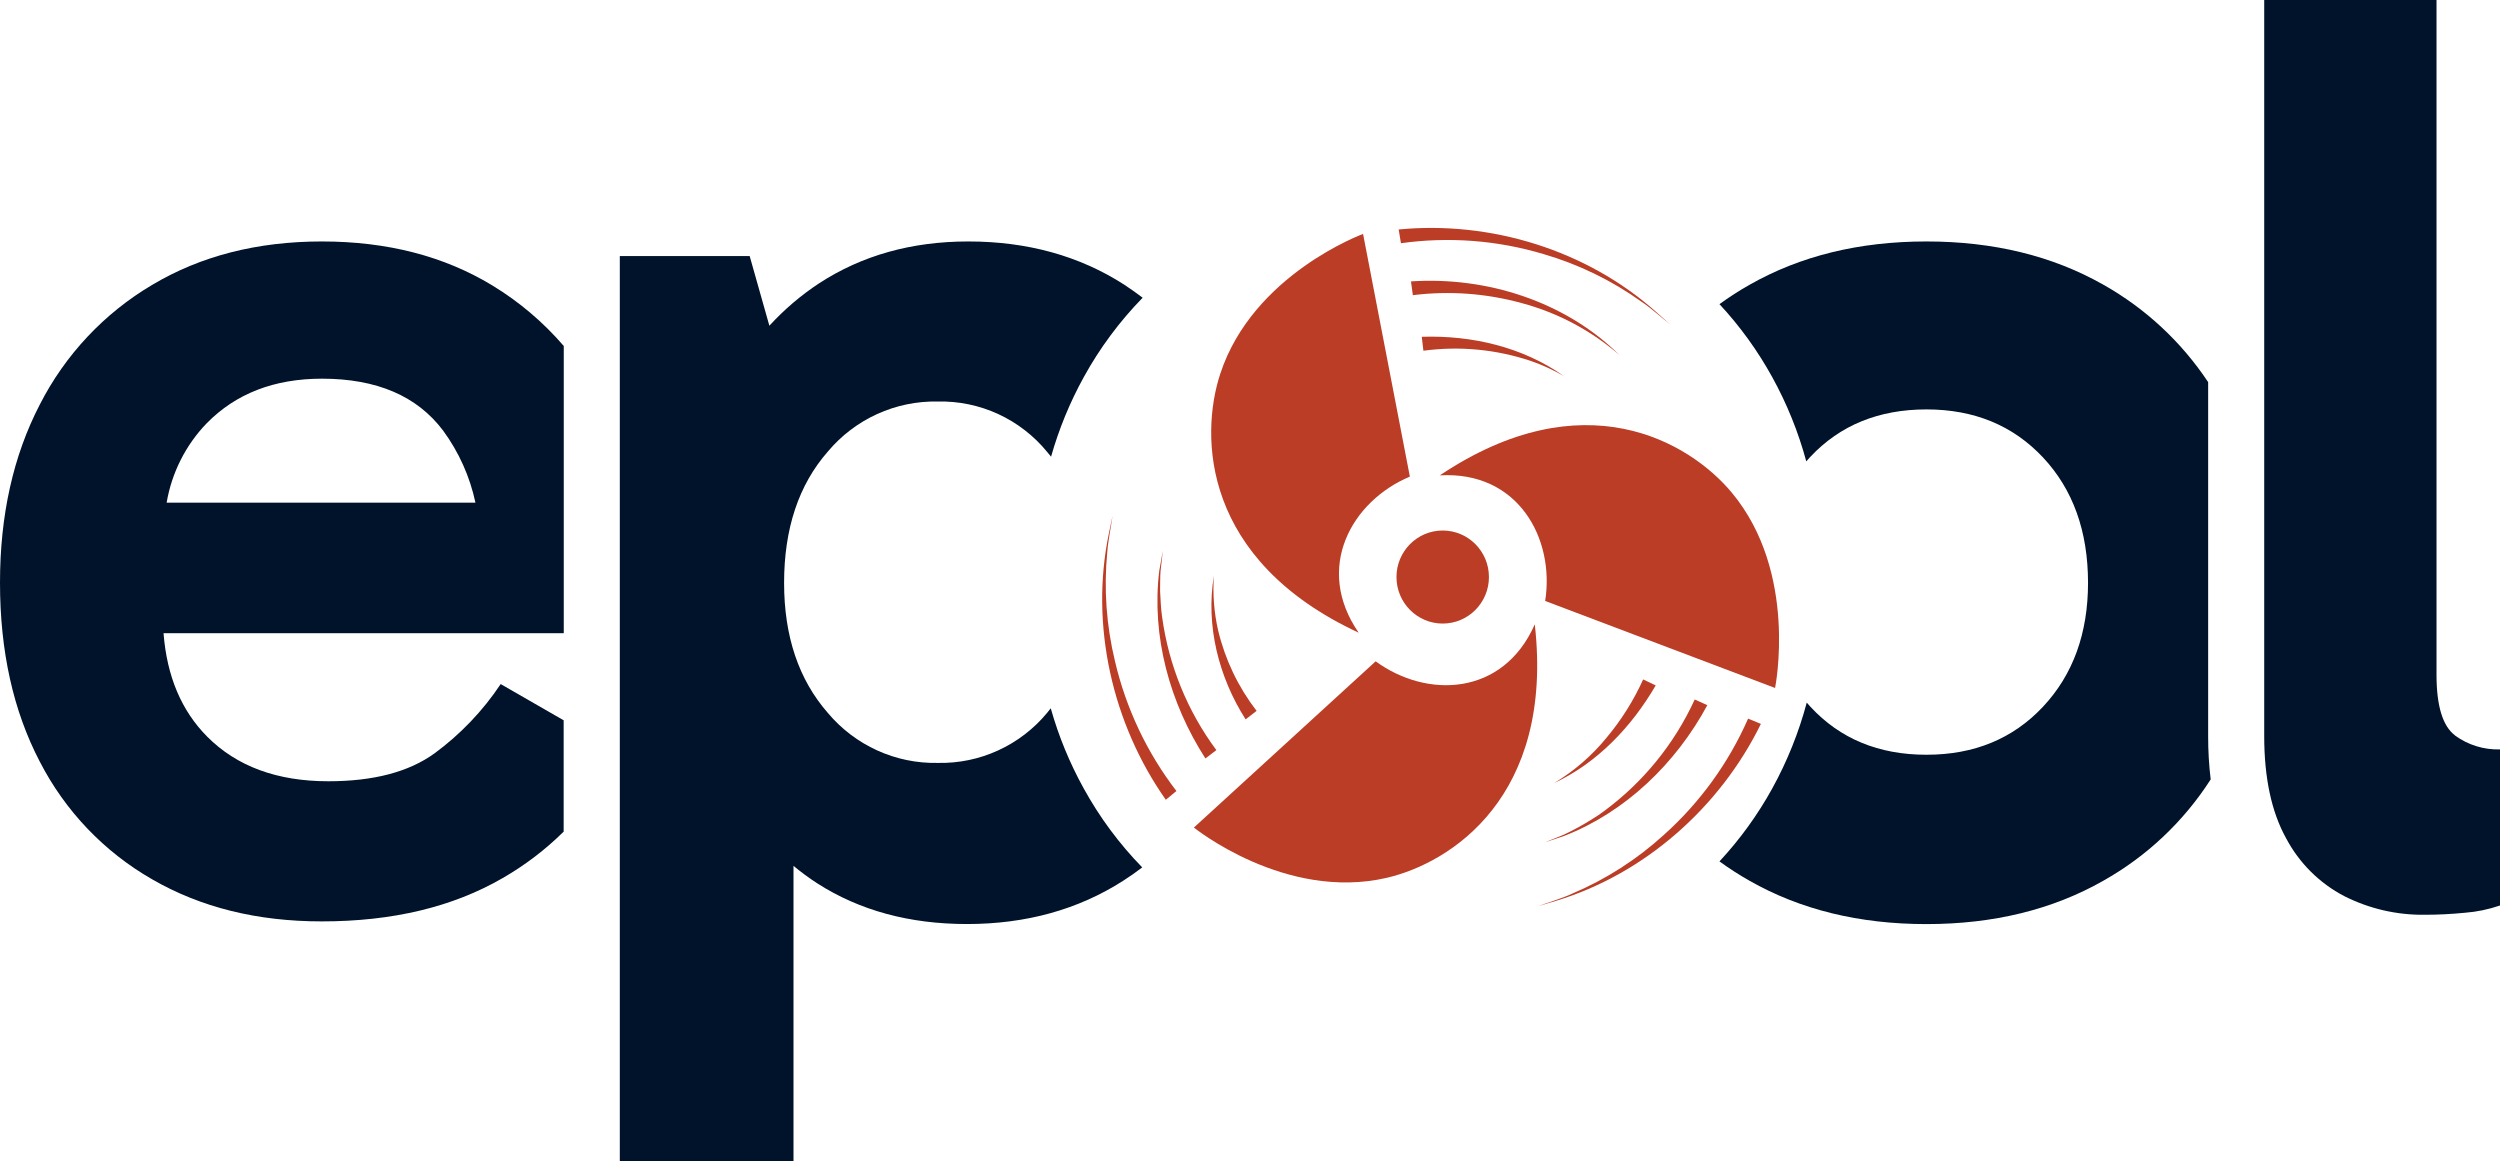
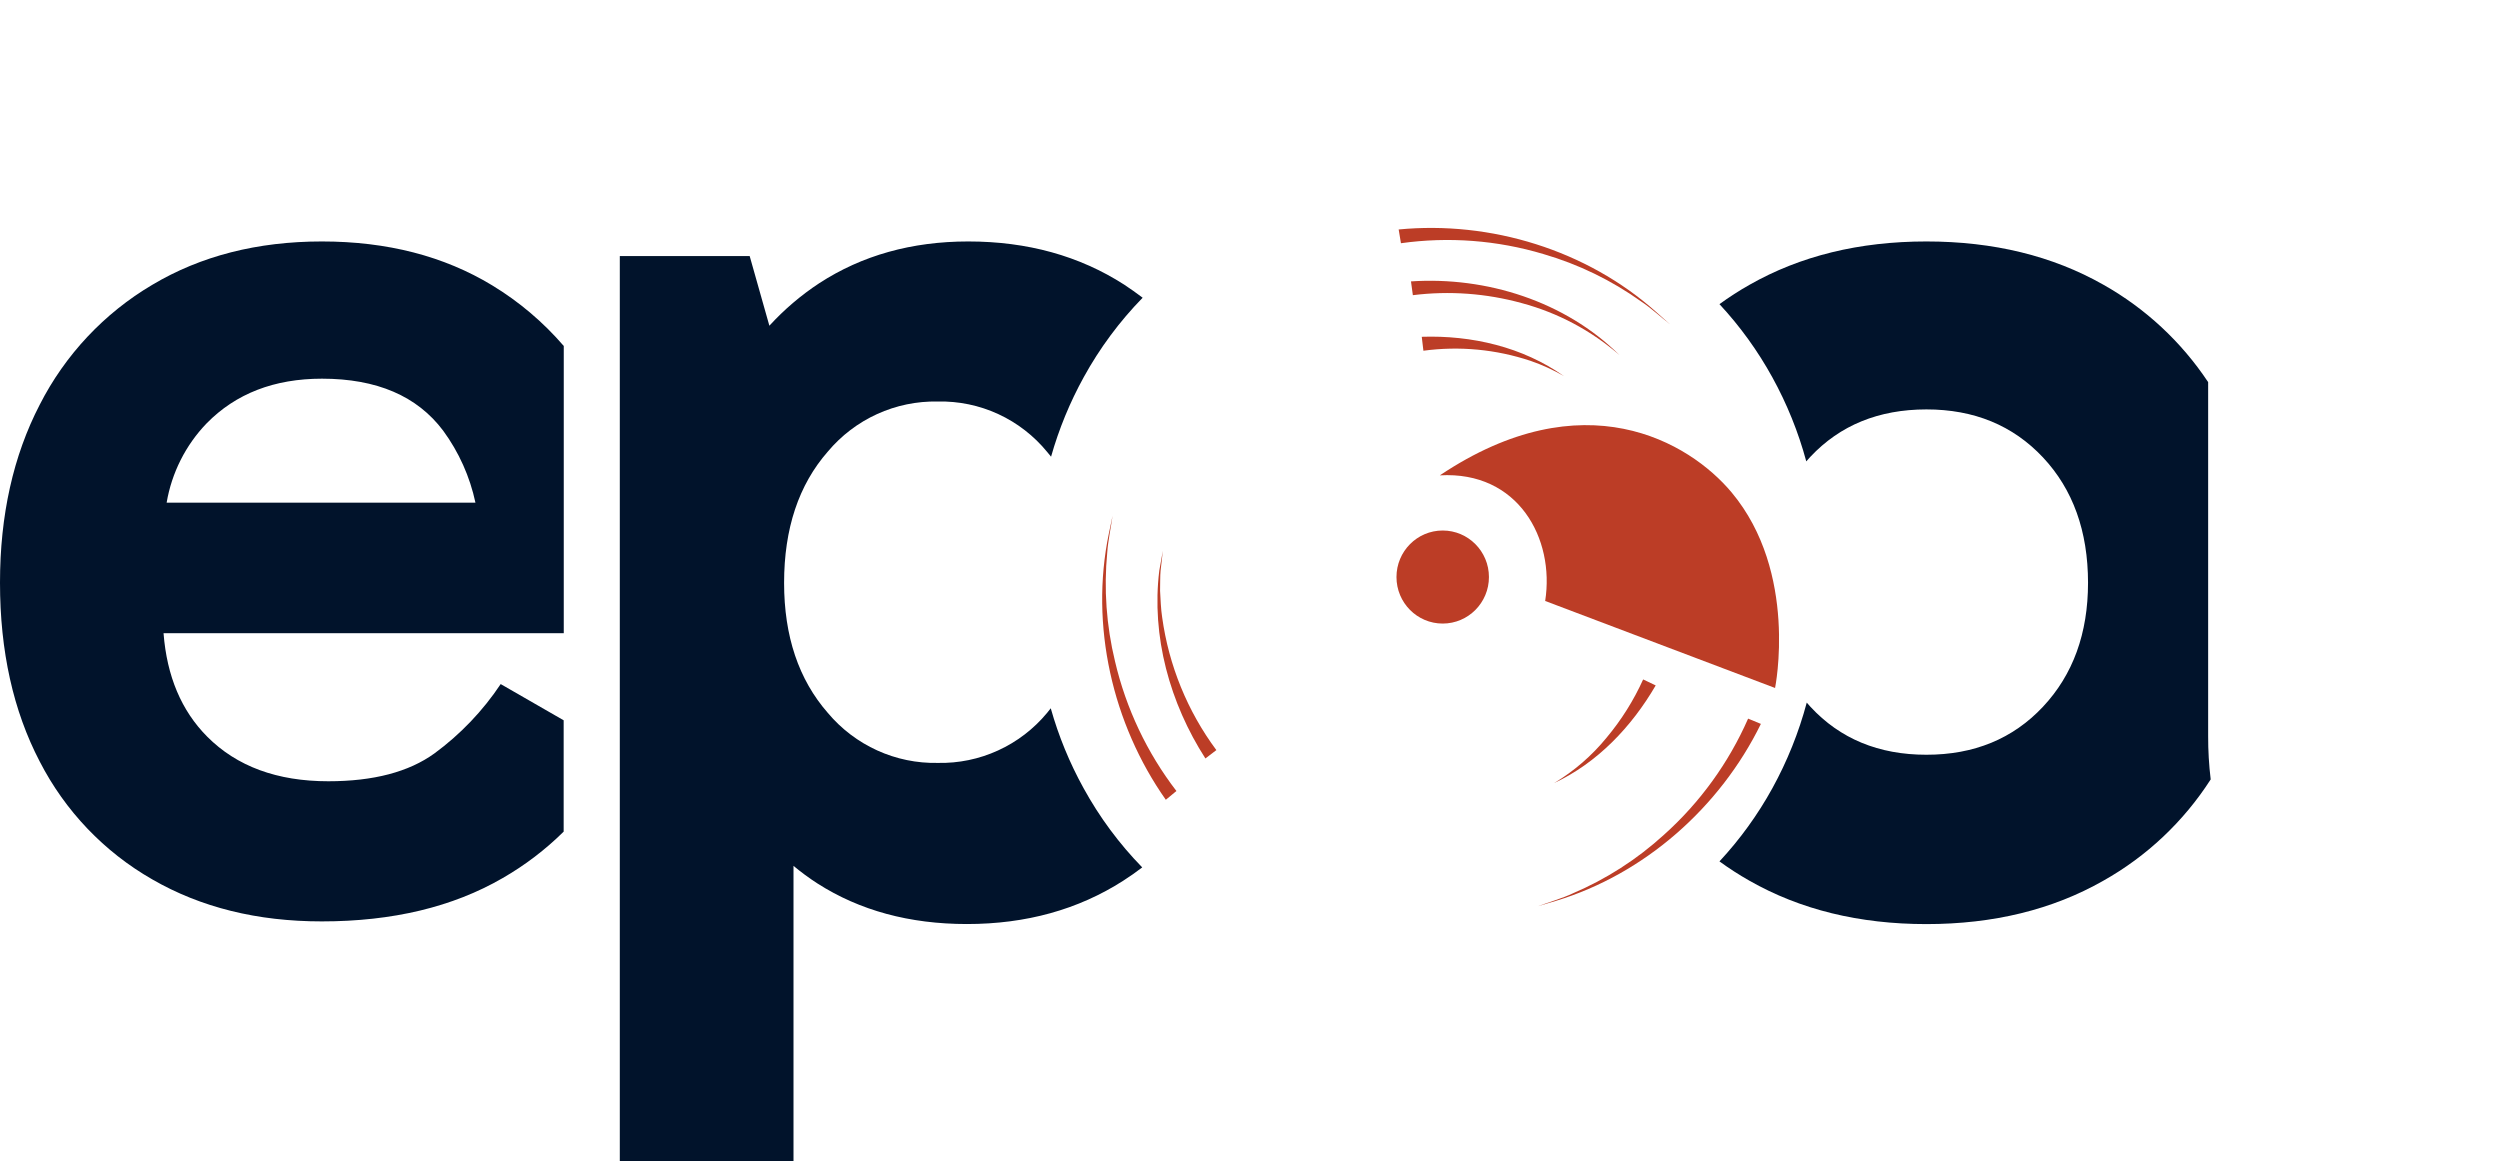
<svg xmlns="http://www.w3.org/2000/svg" width="127" height="59" viewBox="0 0 127 59" fill="none">
  <path d="M25.002 14.495C22.552 13.009 19.669 12.266 16.354 12.266C13.073 12.266 10.201 13 7.739 14.467C5.295 15.909 3.31 18.023 2.018 20.56C0.673 23.158 0 26.172 0 29.601C0 33.078 0.673 36.106 2.018 38.685C3.307 41.196 5.293 43.276 7.734 44.672C10.201 46.097 13.073 46.809 16.349 46.807C19.942 46.807 23.005 46.073 25.536 44.606C26.665 43.957 27.706 43.164 28.634 42.247V36.591L25.435 34.751C24.526 36.114 23.387 37.306 22.07 38.273C20.767 39.216 18.97 39.688 16.679 39.688C14.078 39.688 12.026 38.931 10.523 37.419C9.215 36.102 8.477 34.352 8.308 32.168H28.639V17.576C27.595 16.363 26.367 15.323 25.002 14.495ZM8.465 25.537C8.723 24.018 9.431 22.612 10.497 21.506C11.978 19.994 13.931 19.238 16.356 19.237C19.139 19.237 21.191 20.117 22.513 21.878C23.311 22.967 23.871 24.214 24.153 25.537H8.465Z" fill="#01132B" />
  <path d="M53.378 35.98C53.317 36.058 53.254 36.131 53.191 36.216C52.514 37.032 51.663 37.684 50.702 38.123C49.741 38.563 48.694 38.779 47.639 38.756C46.578 38.778 45.527 38.561 44.561 38.121C43.595 37.682 42.738 37.031 42.054 36.216C40.572 34.522 39.832 32.32 39.832 29.611C39.832 26.856 40.572 24.632 42.054 22.94C42.738 22.124 43.594 21.473 44.56 21.033C45.526 20.593 46.578 20.376 47.639 20.397C48.698 20.373 49.749 20.591 50.713 21.036C51.676 21.48 52.527 22.14 53.2 22.964C53.268 23.041 53.331 23.122 53.394 23.2C53.792 21.794 54.349 20.439 55.054 19.161C55.865 17.686 56.872 16.328 58.046 15.125C57.742 14.892 57.429 14.671 57.109 14.46C54.833 12.997 52.192 12.266 49.188 12.266C46.314 12.266 43.79 12.974 41.615 14.389C40.686 15 39.836 15.725 39.084 16.547L38.084 13.009H31.486V59.007H40.31V43.986C40.696 44.307 41.1 44.605 41.522 44.877C43.672 46.254 46.204 46.941 49.12 46.941C52.124 46.941 54.771 46.208 57.06 44.741C57.392 44.528 57.716 44.302 58.025 44.064C56.855 42.864 55.852 41.509 55.044 40.037C54.335 38.754 53.776 37.392 53.378 35.98Z" fill="#01132B" />
  <path d="M112.174 19.413C110.812 17.361 108.986 15.664 106.845 14.46C104.266 12.997 101.27 12.266 97.86 12.266C94.449 12.266 91.455 13 88.877 14.467C88.349 14.765 87.839 15.093 87.349 15.451C88.393 16.574 89.296 17.824 90.037 19.171C90.779 20.518 91.358 21.951 91.759 23.438C91.83 23.358 91.898 23.282 91.97 23.202C93.475 21.601 95.438 20.8 97.86 20.798C100.281 20.797 102.256 21.609 103.782 23.235C105.307 24.861 106.07 26.984 106.072 29.604C106.072 32.178 105.308 34.278 103.782 35.904C102.256 37.53 100.281 38.343 97.86 38.341C95.436 38.341 93.473 37.529 91.97 35.904L91.783 35.692C91.379 37.208 90.792 38.669 90.037 40.042C89.296 41.387 88.393 42.636 87.349 43.759C87.839 44.116 88.349 44.444 88.877 44.743C91.455 46.21 94.449 46.944 97.86 46.944C101.27 46.944 104.266 46.21 106.845 44.743C109.056 43.502 110.93 41.734 112.303 39.594C112.215 38.864 112.172 38.13 112.174 37.395V19.413Z" fill="#01132B" />
-   <path d="M124.713 37.357C124.088 36.886 123.775 35.859 123.775 34.277V0H115.022V37.393C115.022 39.516 115.392 41.246 116.133 42.582C116.8 43.843 117.832 44.87 119.093 45.526C120.356 46.163 121.753 46.487 123.166 46.47C123.839 46.47 124.521 46.437 125.217 46.368C125.824 46.322 126.424 46.197 127 45.998V38.07C126.181 38.095 125.376 37.846 124.713 37.362" fill="#01132B" />
  <path d="M71.044 11.658C75.731 11.205 80.606 12.702 84.131 15.847L84.834 16.472C84.391 16.128 83.833 15.616 83.371 15.316C81.862 14.237 80.182 13.422 78.403 12.905C76.058 12.204 73.591 12.016 71.168 12.356L71.051 11.648L71.044 11.658Z" fill="#BC3D26" />
  <path d="M71.677 14.295C75.513 14.04 79.511 15.304 82.272 18.041C80.838 16.793 79.14 15.89 77.308 15.399C75.507 14.902 73.626 14.764 71.773 14.995L71.677 14.288V14.295Z" fill="#BC3D26" />
  <path d="M72.213 17.109C74.761 17.024 77.351 17.623 79.448 19.107C78.909 18.794 78.341 18.534 77.751 18.331C75.999 17.747 74.139 17.571 72.309 17.817L72.225 17.109H72.213Z" fill="#BC3D26" />
  <path d="M59.225 40.631C56.504 36.77 55.367 31.762 56.326 27.12L56.518 26.205C56.441 26.761 56.284 27.502 56.249 28.054C56.069 29.909 56.203 31.782 56.642 33.593C57.203 35.989 58.266 38.236 59.762 40.183L59.22 40.631H59.225Z" fill="#BC3D26" />
  <path d="M61.236 38.532C59.427 35.72 58.482 32.321 58.892 28.986C58.93 28.764 59.035 28.205 59.073 27.979C59.047 28.214 58.984 28.771 58.958 28.993C58.932 29.215 58.939 29.781 58.932 30.012C58.958 30.446 58.97 30.927 59.038 31.361C59.376 33.807 60.323 36.127 61.791 38.105L61.231 38.532H61.236Z" fill="#BC3D26" />
-   <path d="M63.277 36.544C61.909 34.397 61.243 31.774 61.667 29.25C61.601 30.18 61.673 31.115 61.881 32.024C62.236 33.511 62.902 34.905 63.835 36.112L63.277 36.544Z" fill="#BC3D26" />
  <path d="M89.456 36.768C87.377 41.014 83.543 44.403 79.031 45.767L78.138 46.033C78.663 45.835 79.387 45.628 79.884 45.389C81.59 44.664 83.162 43.655 84.534 42.403C86.359 40.767 87.815 38.756 88.804 36.506L89.456 36.775V36.768Z" fill="#BC3D26" />
-   <path d="M86.732 35.824C85.138 38.773 82.586 41.25 79.455 42.467C79.242 42.54 78.7 42.715 78.482 42.788L79.432 42.406C79.944 42.166 80.44 41.893 80.917 41.589C81.111 41.473 81.297 41.346 81.478 41.21C83.47 39.743 85.058 37.79 86.092 35.534L86.732 35.824Z" fill="#BC3D26" />
  <path d="M84.105 34.827C82.886 36.921 81.145 38.754 78.949 39.78C79.965 39.171 80.868 38.389 81.619 37.468C82.367 36.573 82.991 35.58 83.472 34.515L84.108 34.819L84.105 34.827Z" fill="#BC3D26" />
  <path d="M78.495 30.529L90.173 34.949C90.173 34.949 91.37 29.083 87.963 25.011C85.809 22.438 80.437 19.267 73.144 24.148C77.126 23.919 78.991 27.363 78.495 30.529Z" fill="#BC3D26" />
-   <path d="M71.621 24.211L69.244 11.884C69.244 11.884 63.652 13.929 61.991 18.984C60.941 22.178 61.072 28.445 69.021 32.142C66.743 28.846 68.668 25.452 71.621 24.211Z" fill="#BC3D26" />
-   <path d="M69.884 33.595L60.65 42.04C60.65 42.04 65.288 45.788 70.444 44.594C73.702 43.839 78.956 40.473 77.967 31.715C76.353 35.383 72.469 35.489 69.884 33.595Z" fill="#BC3D26" />
  <path d="M73.289 31.677C74.586 31.677 75.638 30.619 75.638 29.314C75.638 28.008 74.586 26.95 73.289 26.95C71.992 26.95 70.941 28.008 70.941 29.314C70.941 30.619 71.992 31.677 73.289 31.677Z" fill="#BC3D26" />
</svg>